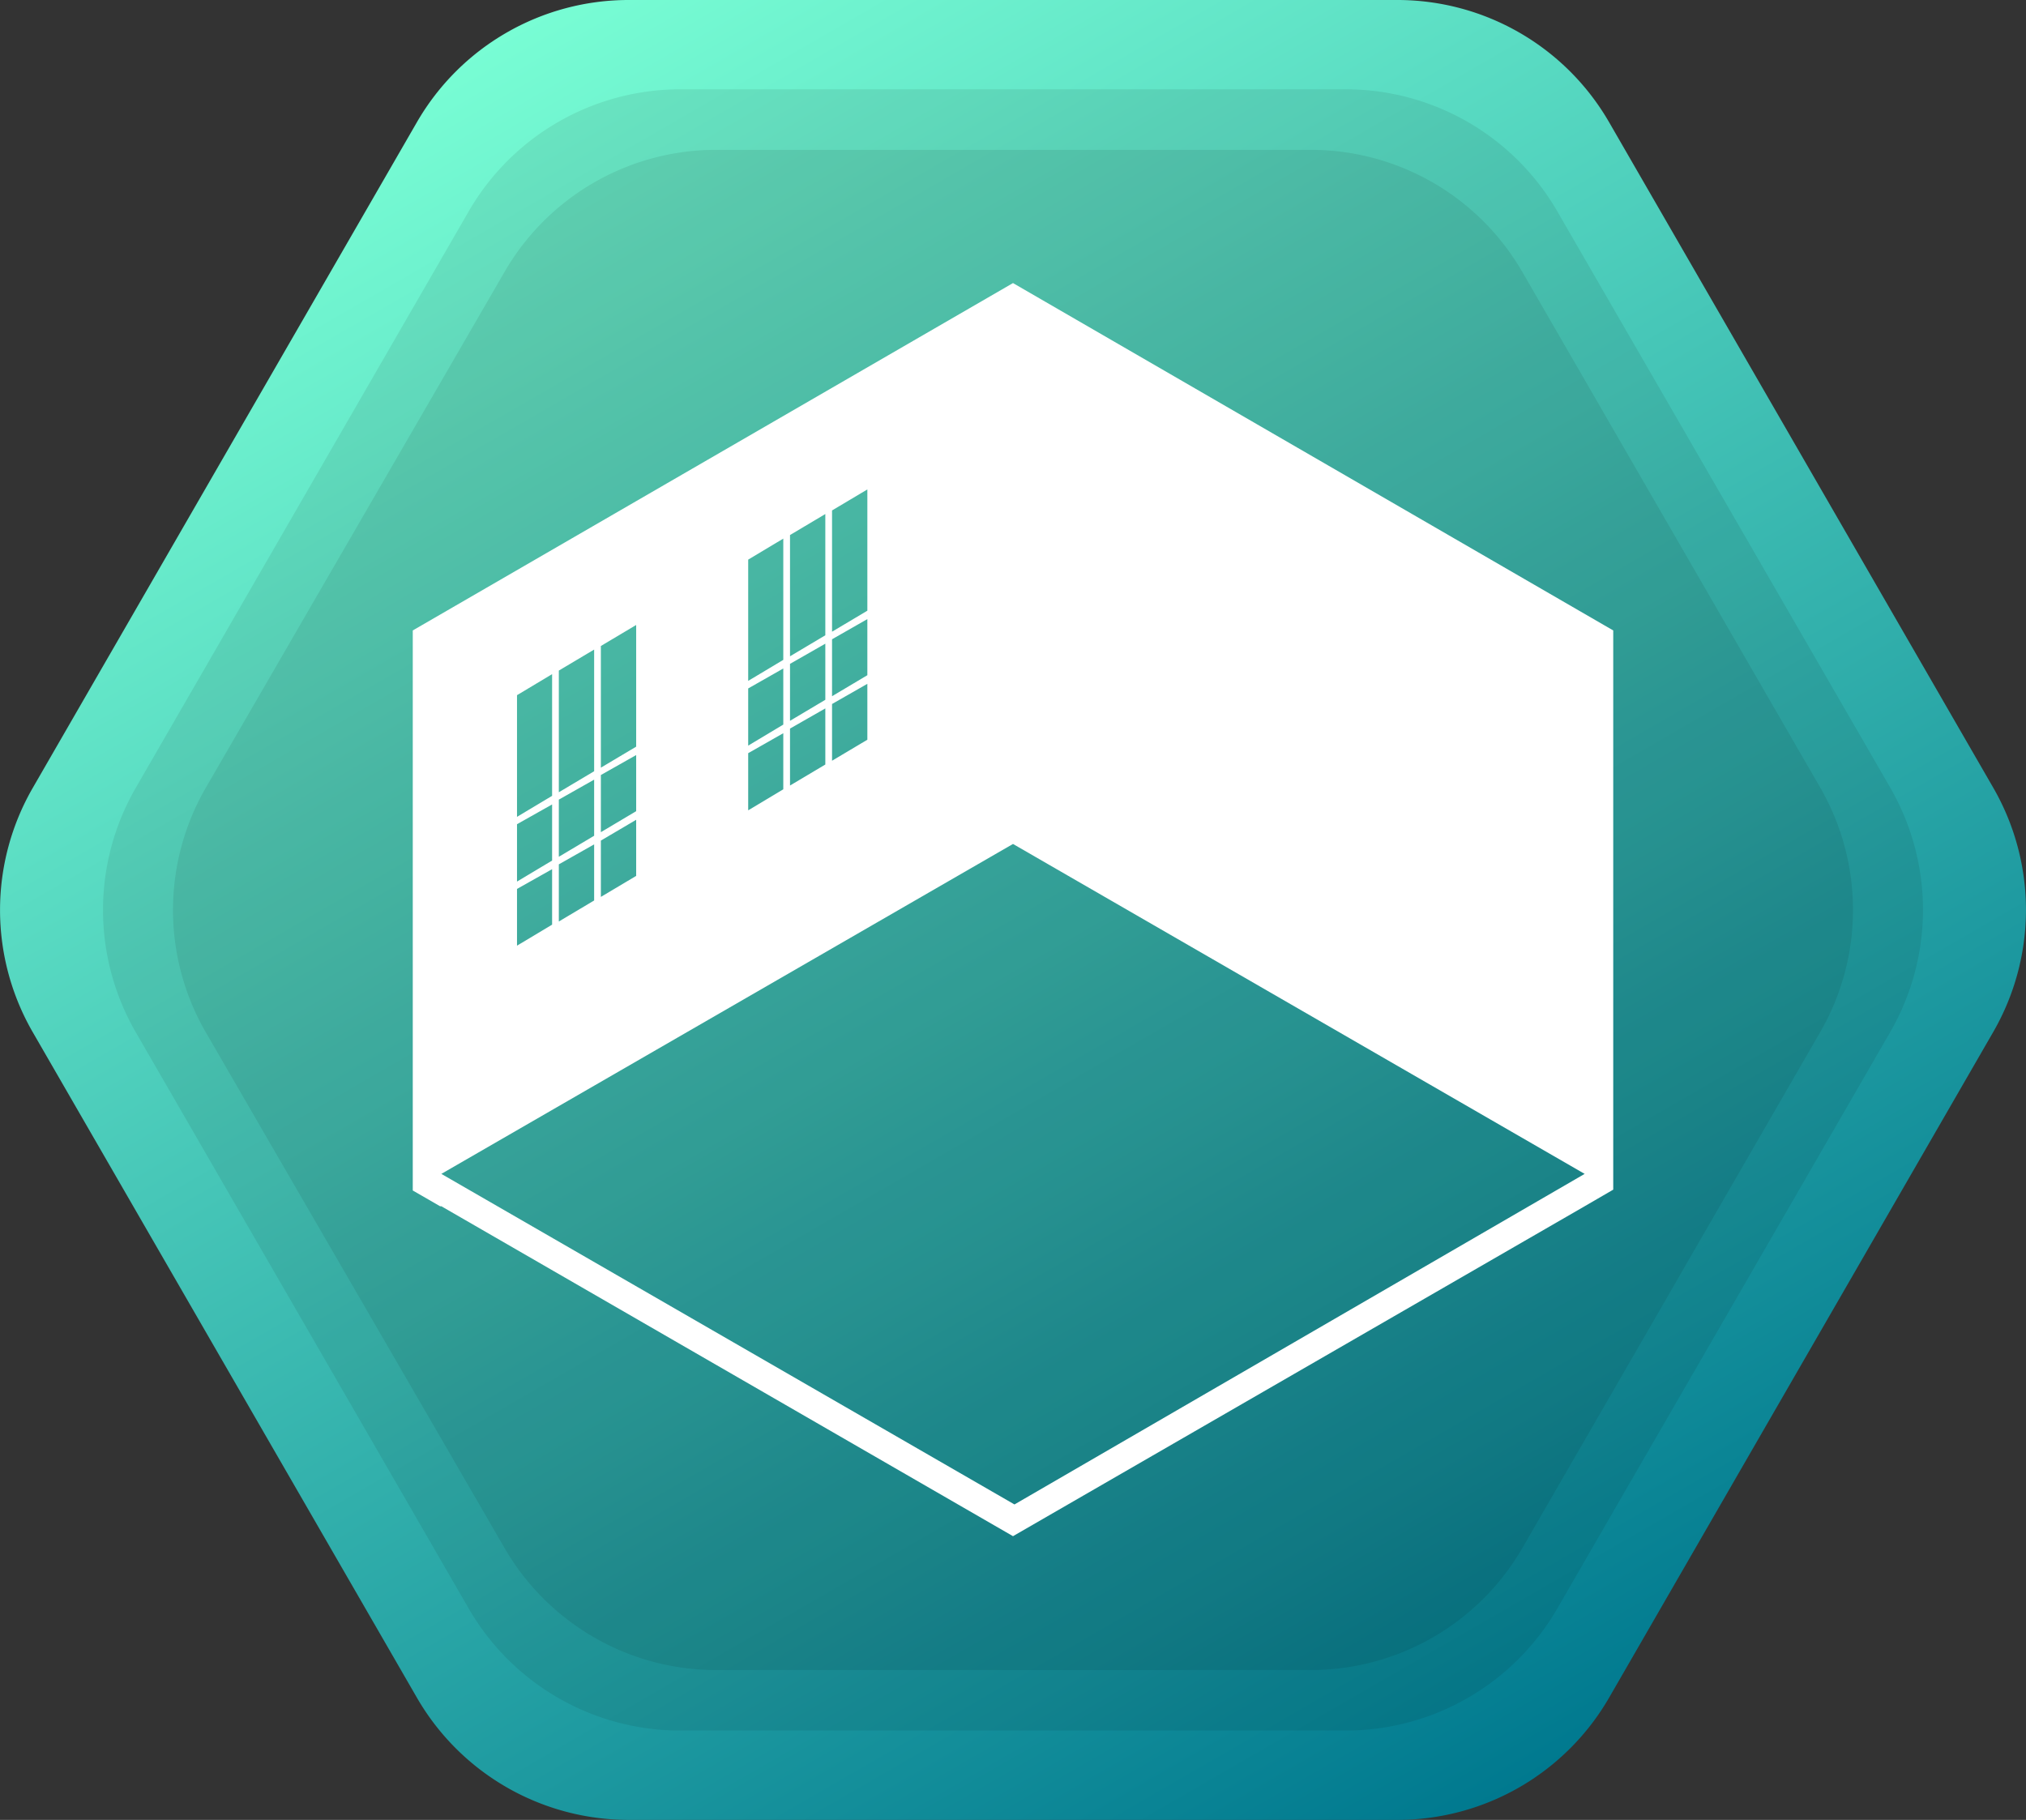
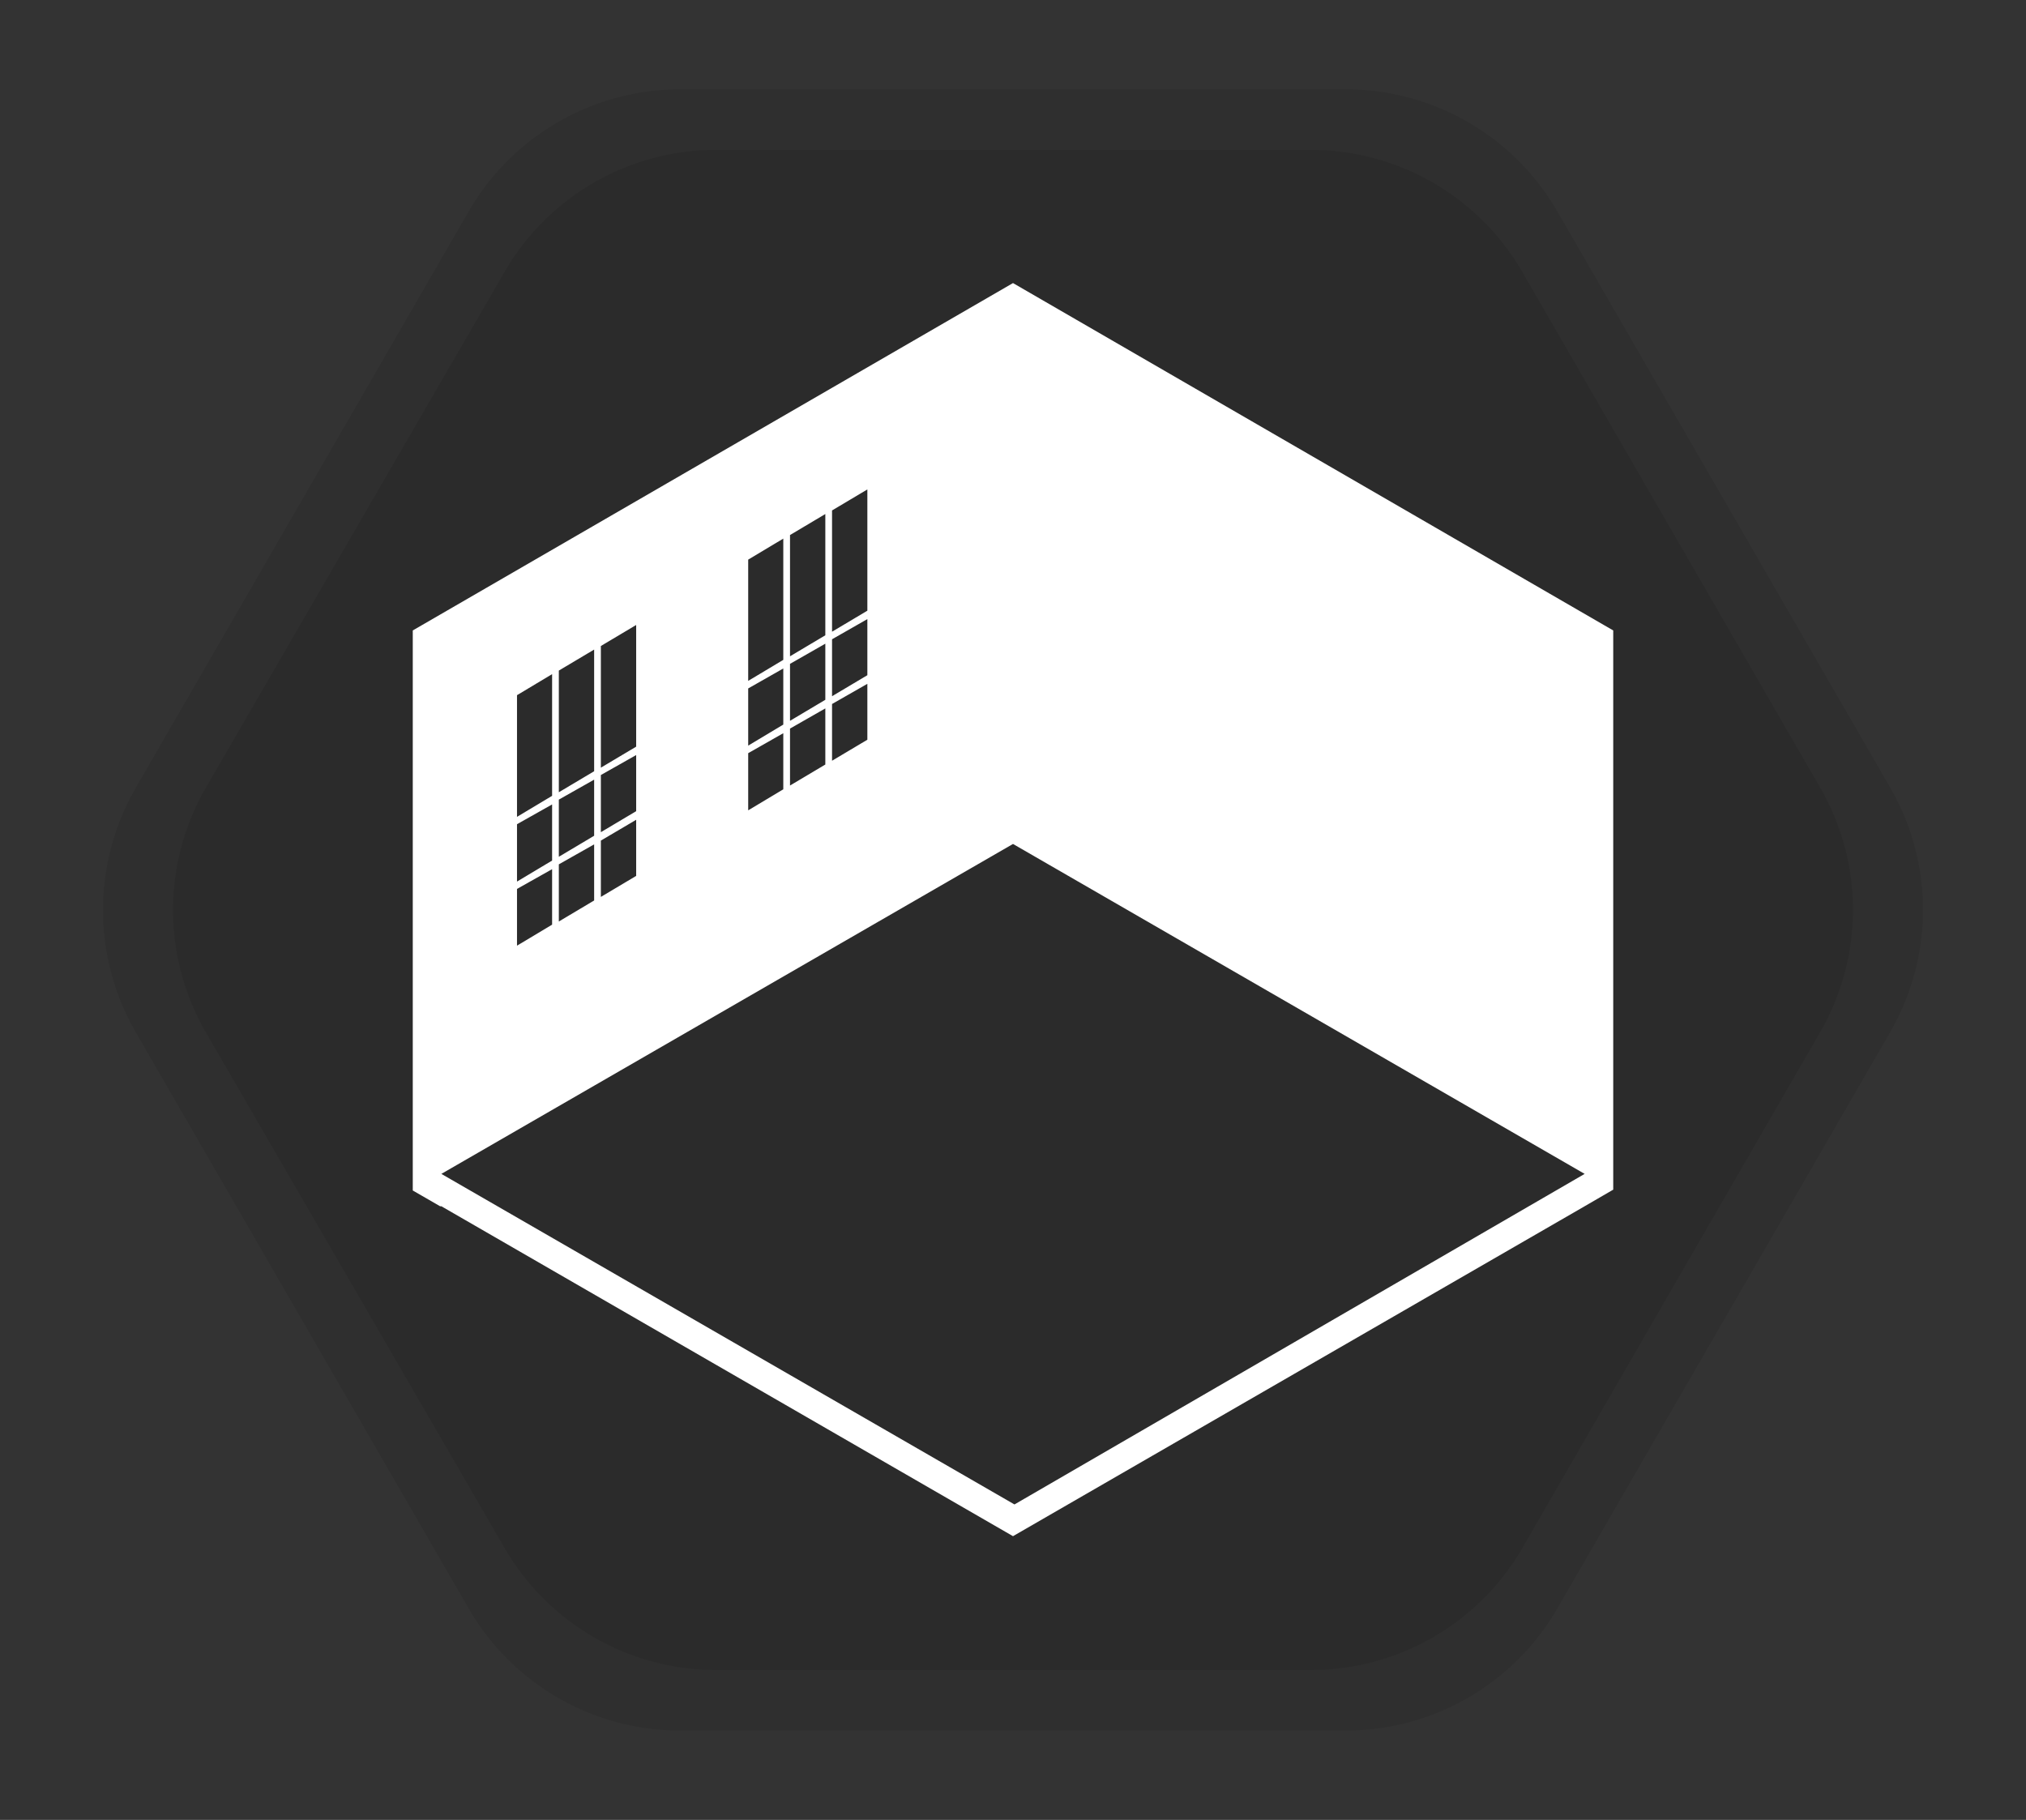
<svg xmlns="http://www.w3.org/2000/svg" id="Ebene_1" data-name="Ebene 1" viewBox="0 0 96.4 86.6">
  <rect x="0" y="0" width="96.4" height="86.6" fill="#333333" stroke="none" />
  <defs>
    <linearGradient id="Unbenannter_Verlauf_4" data-name="Unbenannter Verlauf 4" x1="72.3" y1="1.89" x2="24.1" y2="85.37" gradientTransform="matrix(1, 0, 0, -1, 0, 86.93)" gradientUnits="userSpaceOnUse">
      <stop offset="0" stop-color="#00798f" />
      <stop offset="1" stop-color="#78fdd4" />
    </linearGradient>
  </defs>
  <title>icon11</title>
  <g>
    <g id="Ebene_2" data-name="Ebene 2">
      <g>
-         <path d="M66.49,0H29.91A11.63,11.63,0,0,0,19.84,5.81L1.56,37.49a11.63,11.63,0,0,0,0,11.63L19.84,80.79A11.63,11.63,0,0,0,29.91,86.6H66.49a11.63,11.63,0,0,0,10.07-5.81L94.84,49.11a11.63,11.63,0,0,0,0-11.63L76.56,5.81A11.63,11.63,0,0,0,66.49,0Z" transform="translate(0 0)" style="fill: url(#Unbenannter_Verlauf_4)" />
        <path d="M64,4.25H32.37A11.63,11.63,0,0,0,22.3,10.06L6.46,37.49a11.63,11.63,0,0,0,0,11.63L22.3,76.54a11.63,11.63,0,0,0,10.07,5.81H64a11.63,11.63,0,0,0,10.1-5.81L89.94,49.11a11.63,11.63,0,0,0,0-11.63L74.1,10.06A11.63,11.63,0,0,0,64,4.25Z" transform="translate(0 0)" style="opacity: 0.08;isolation: isolate" />
        <path d="M62.37,7.13H34a11.63,11.63,0,0,0-10,5.82L9.79,37.49a11.63,11.63,0,0,0,0,11.63L24,73.65a11.63,11.63,0,0,0,10,5.82H62.37a11.63,11.63,0,0,0,10.07-5.81L86.61,49.11a11.63,11.63,0,0,0,0-11.63L72.44,12.95A11.63,11.63,0,0,0,62.37,7.13Z" transform="translate(0 0)" style="opacity: 0.08;isolation: isolate" />
      </g>
    </g>
    <path d="M48.2,13.47h0L19.64,30V56.65h0l1.3.75.06,0,27.2,15.7,27.2-15.7,1.36-.79V30ZM39.27,30.63V33.3l-1.68,1V31.59Zm0,3.08v2.67l-1.68,1V34.67Zm2-4.25v2.67l-1.68,1V30.42Zm0,3.08V35.2l-1.68,1V33.5Zm0-3.48-1.68,1V24.29l1.68-1Zm-2,1.17-1.68,1V25.46l1.68-1Zm-2,1.17-1.67,1V26.63l1.67-1Zm0,.41v2.67l-1.67,1V32.76Zm0,3.08v2.67l-1.67,1V35.84Zm-9,2.21v2.67l-1.68,1V38.05Zm0,3.08v2.67l-1.68,1V41.13Zm2-4.25v2.67l-1.68,1V36.88Zm0,3.08v2.67l-1.68,1V40Zm0-3.48-1.68,1V30.74l1.68-1Zm-2,1.17-1.68,1V31.91l1.68-1Zm-2,1.17-1.67,1V33.08l1.67-1Zm0,.41v2.67l-1.67,1V39.22Zm0,3.08V44l-1.67,1V42.3Zm22,30.23L21,55.86l27.2-15.7h0L75.4,55.86h0Z" transform="translate(0 0)" style="fill: #fff" />
  </g>
</svg>